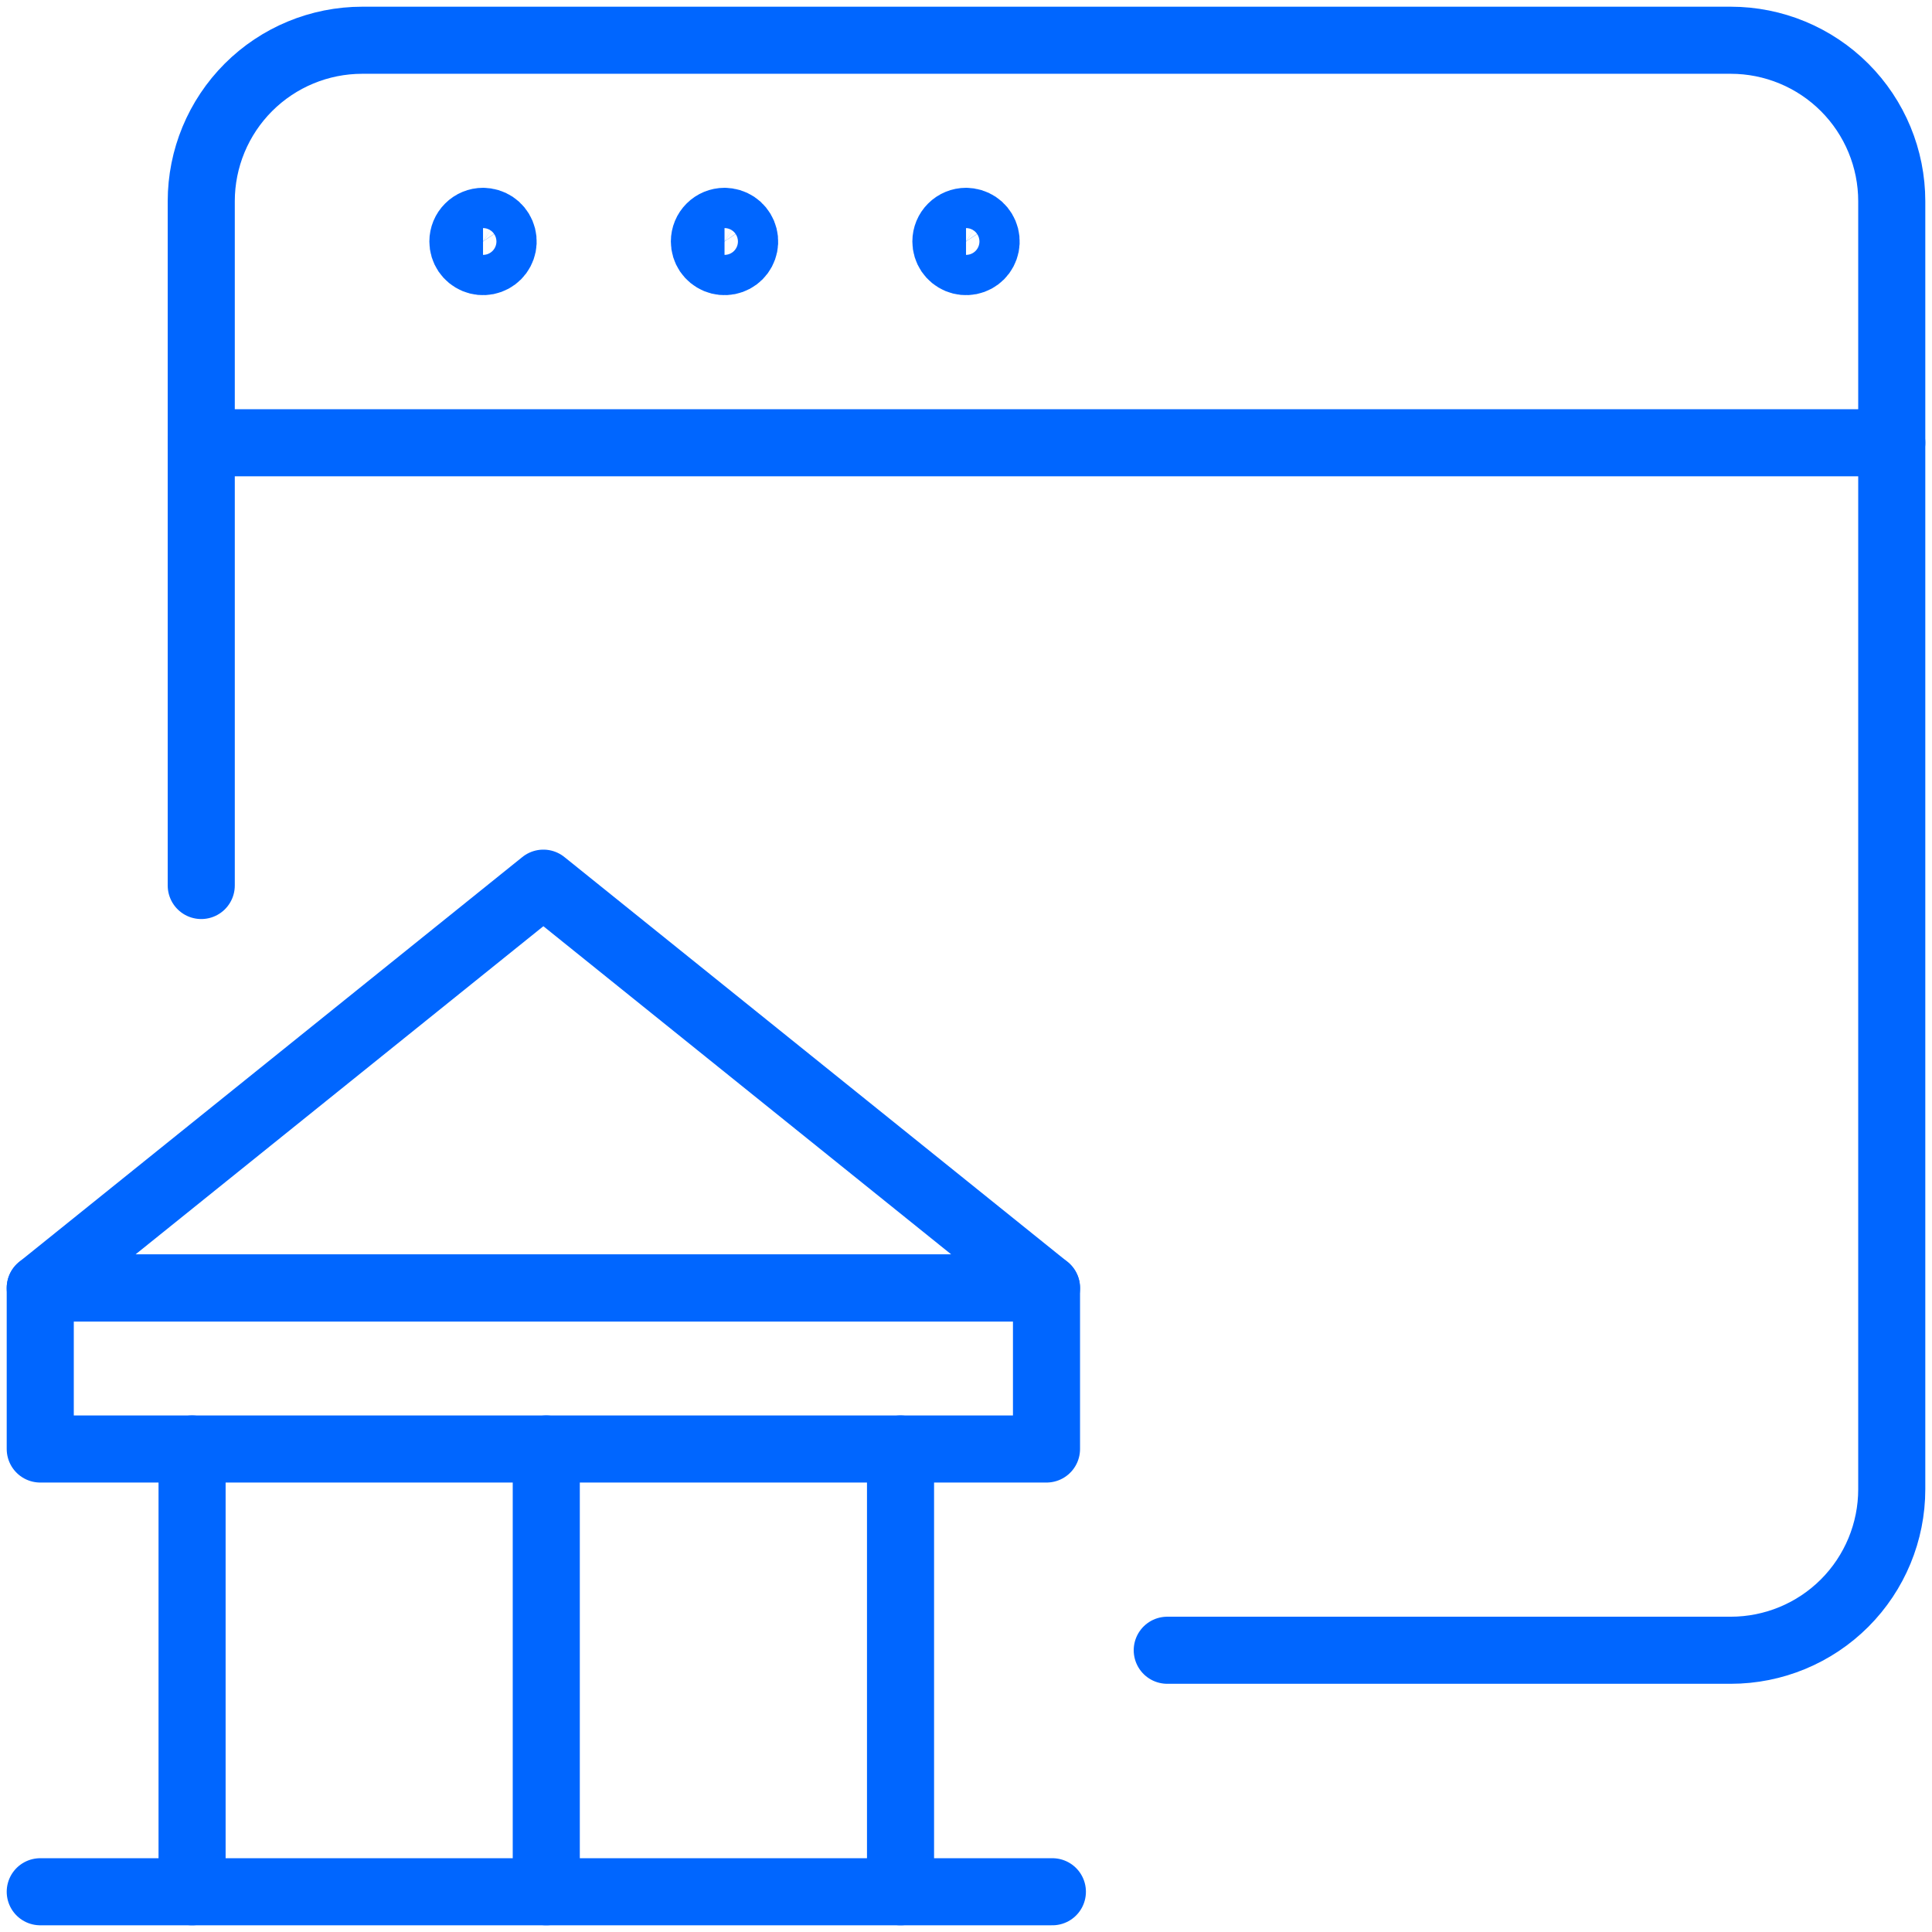
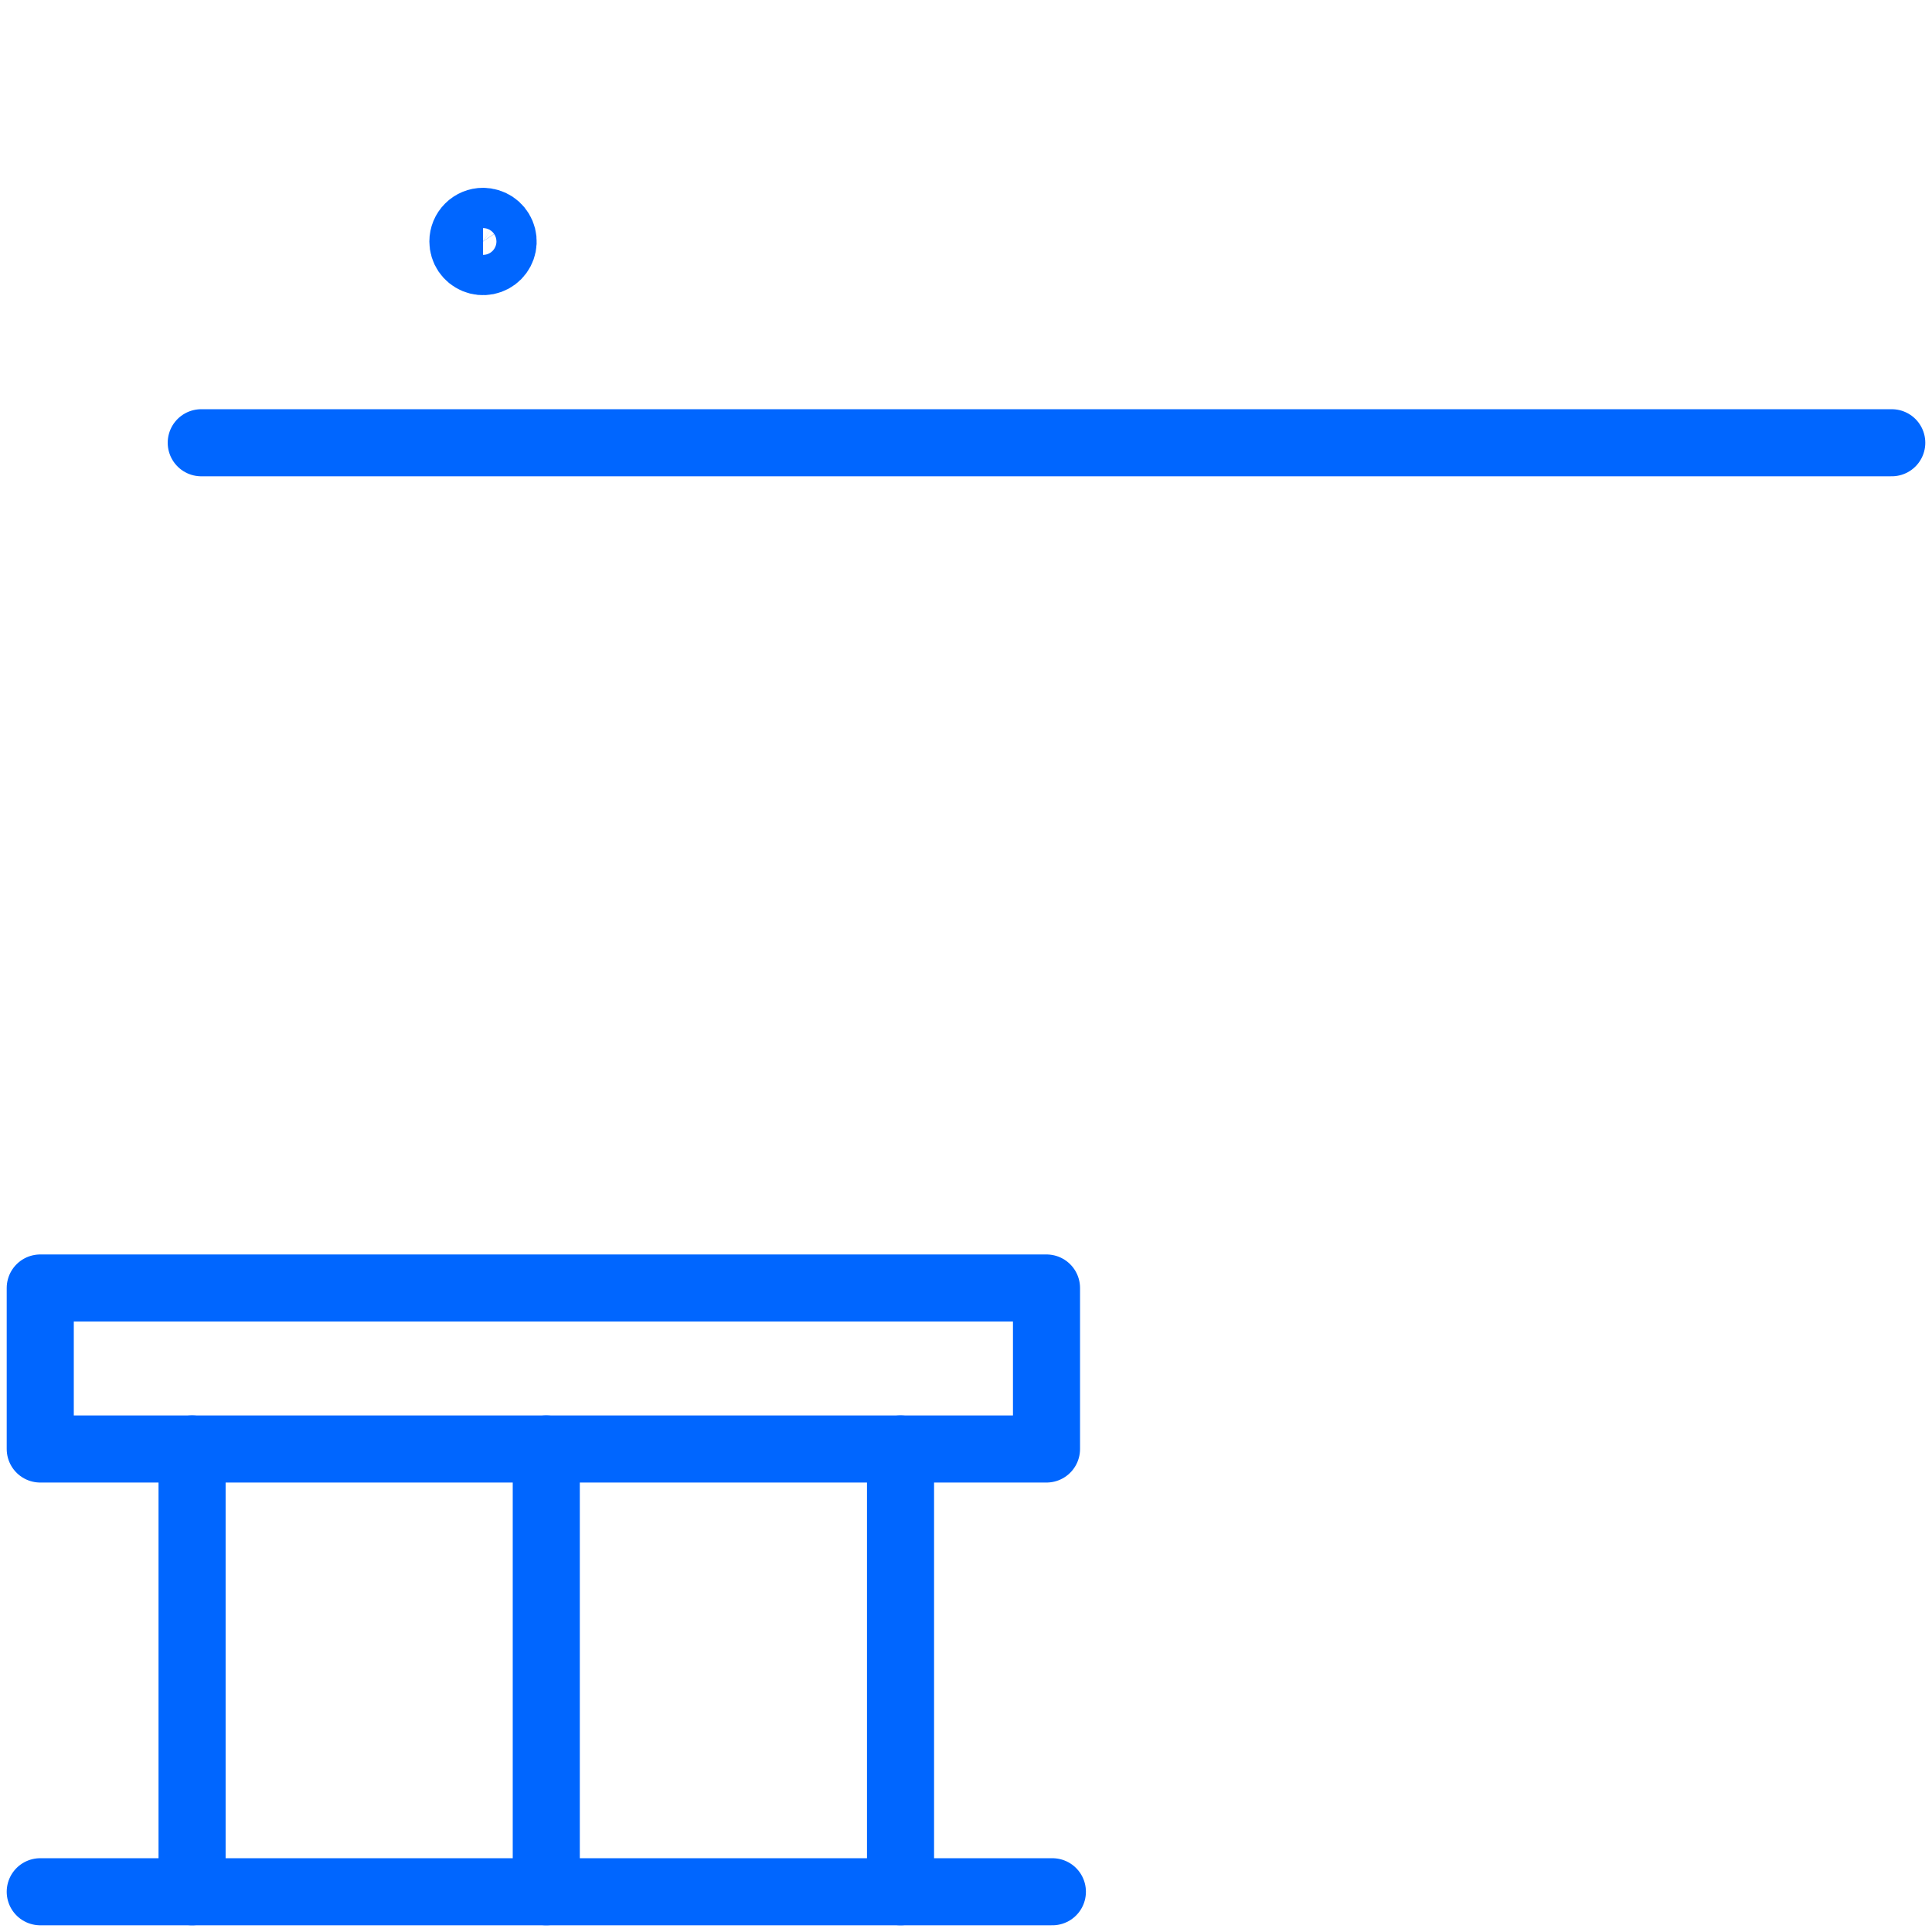
<svg xmlns="http://www.w3.org/2000/svg" fill="none" height="72" viewBox="0 0 72 72" width="72">
  <g stroke="#06f" stroke-linecap="round" stroke-linejoin="round" stroke-width="2.5">
-     <path d="m7.5 33v-25.5c0-1.591.632-3.117 1.757-4.243 1.125-1.125 2.651-1.757 4.243-1.757h51c1.591 0 3.117.632 4.243 1.757 1.125 1.125 1.757 2.651 1.757 4.243v48c0 1.591-.632 3.117-1.757 4.243-1.125 1.125-2.651 1.757-4.243 1.757h-21" />
    <path d="m7.5 16.5h63" />
    <path d="m18 8.25c.148 0 .293.044.417.126.123.082.219.2.276.337.057.137.072.288.043.433-.029.145-.1.279-.205.384s-.238.176-.384.205-.296.014-.433-.043c-.137-.057-.254-.153-.337-.276-.082-.123-.126-.268-.126-.417 0-.199.079-.39.22-.53.141-.141.331-.22.53-.22z" />
-     <path d="m27 8.25c.148 0 .293.044.417.126.123.082.219.2.276.337.057.137.072.288.043.433-.029.145-.1.279-.205.384s-.238.176-.384.205-.296.014-.433-.043c-.137-.057-.254-.153-.337-.276-.082-.123-.126-.268-.126-.417 0-.199.079-.39.22-.53.141-.141.331-.22.53-.22z" />
-     <path d="m36 8.25c.148 0 .293.044.417.126.123.082.219.2.276.337.057.137.072.288.043.433-.029.145-.1.279-.205.384s-.238.176-.384.205-.296.014-.433-.043c-.137-.057-.254-.153-.337-.276-.082-.123-.126-.268-.126-.417 0-.199.079-.39.22-.53.141-.141.331-.22.53-.22z" />
-     <path d="m20.25 32.913-18.75 15.087h37.5z" />
    <path d="m1.5 70.5h37.719" />
    <path d="m7.158 54v16.5" />
    <path d="m20.358 54v16.5" />
    <path d="m33.56 54v16.5" />
    <path d="m39 48h-37.5v6h37.5z" />
  </g>
</svg>